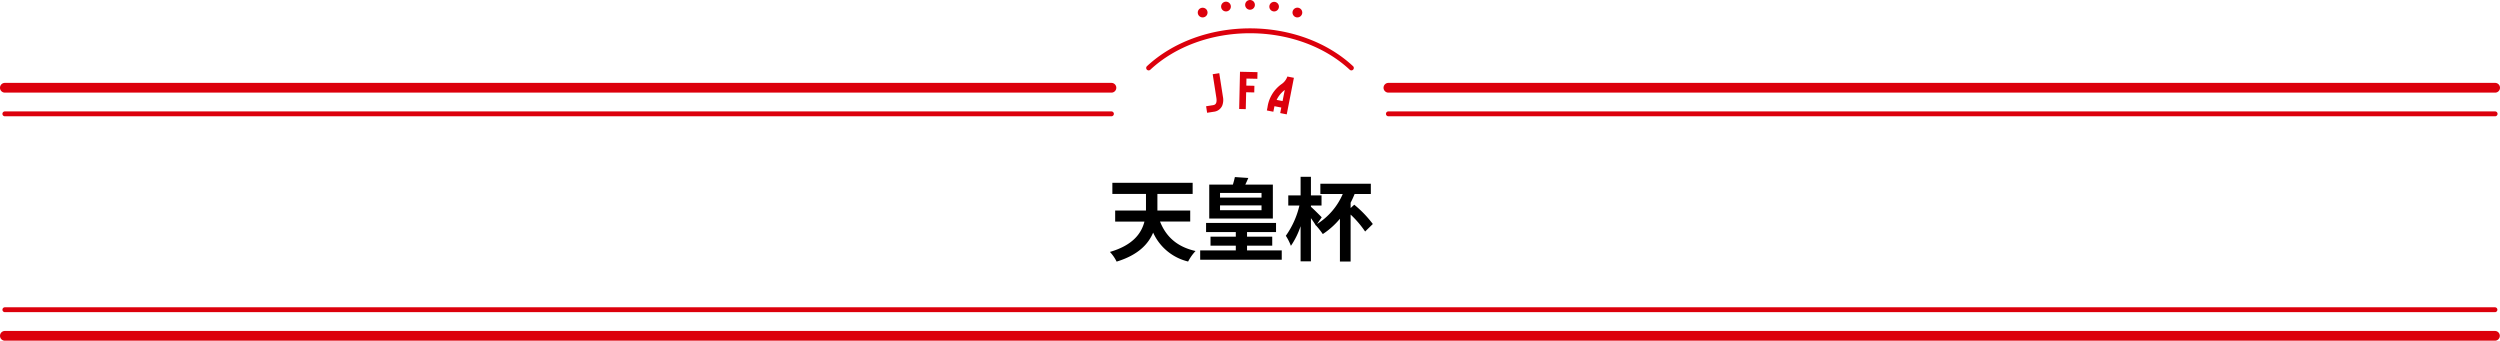
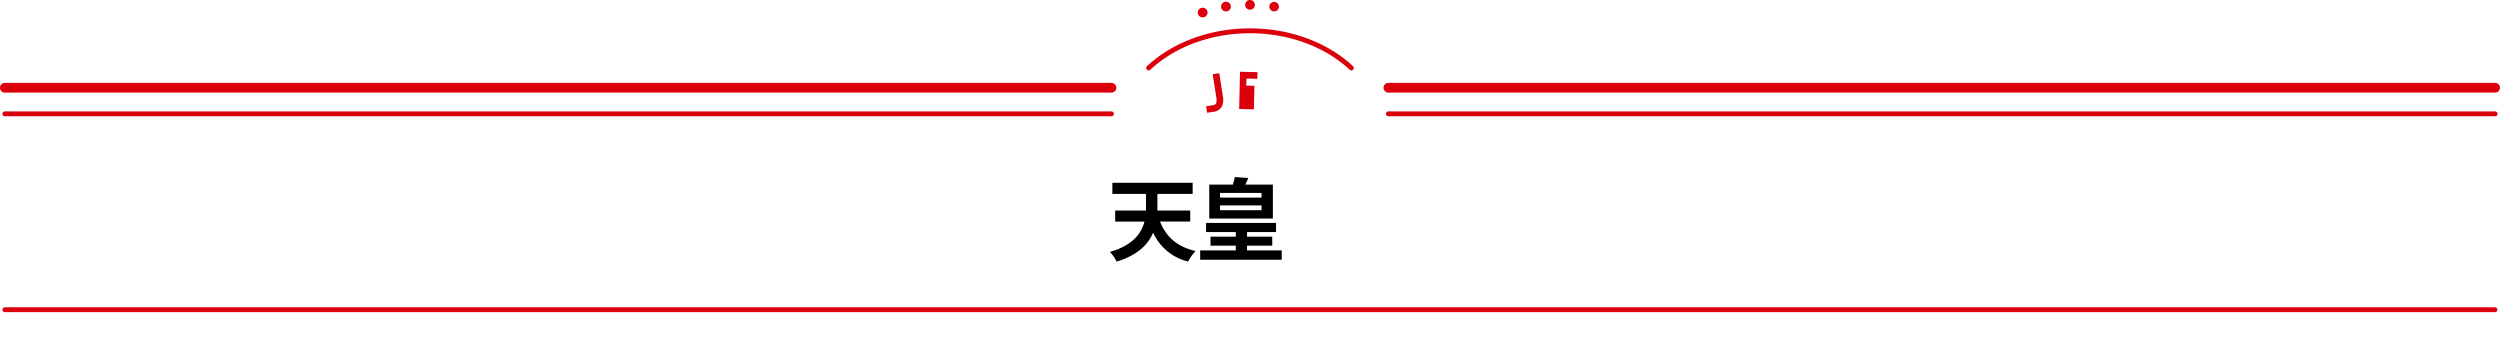
<svg xmlns="http://www.w3.org/2000/svg" id="グループ_20149" data-name="グループ 20149" width="800" height="109.022" viewBox="0 0 800 109.022">
  <defs>
    <clipPath id="clip-path">
      <rect id="長方形_26155" data-name="長方形 26155" width="800" height="109.022" fill="none" />
    </clipPath>
  </defs>
  <g id="グループ_20148" data-name="グループ 20148" clip-path="url(#clip-path)">
-     <path id="パス_54475" data-name="パス 54475" d="M828.75,8.036a1.568,1.568,0,0,1-.3-.03,1.509,1.509,0,0,1-.29-.09,1.72,1.72,0,0,1-.27-.14,1.806,1.806,0,0,1-.235-.2,1.571,1.571,0,0,1-.46-1.1,1.553,1.553,0,0,1,.12-.6,1.7,1.7,0,0,1,.145-.265,1.322,1.322,0,0,1,.2-.241,1.847,1.847,0,0,1,.235-.195,1.677,1.677,0,0,1,.27-.14,1.442,1.442,0,0,1,.29-.09,1.58,1.58,0,0,1,1.4.424,1.28,1.28,0,0,1,.2.241,1.7,1.7,0,0,1,.145.265,1.847,1.847,0,0,1,.12.6,1.562,1.562,0,0,1-1.56,1.555" transform="translate(-413.595 -2.461)" fill="#dc000c" />
    <path id="パス_54476" data-name="パス 54476" d="M798.228,3.639a1.533,1.533,0,1,1,.23.021,1.229,1.229,0,0,1-.23-.021M781.533,2.324a1.559,1.559,0,1,1,1.77,1.315,1.837,1.837,0,0,1-.23.015,1.558,1.558,0,0,1-1.54-1.33m7.675-.77a1.557,1.557,0,1,1,1.56,1.56,1.558,1.558,0,0,1-1.56-1.56" transform="translate(-390.758 0.001)" fill="#dc000c" />
    <path id="パス_54477" data-name="パス 54477" d="M768.14,8.055a1.555,1.555,0,0,1-1.1-.455,1.452,1.452,0,0,1-.2-.235,1.752,1.752,0,0,1-.145-.27,1.547,1.547,0,0,1-.09-.295,1.542,1.542,0,0,1,0-.605,1.547,1.547,0,0,1,.09-.295,1.963,1.963,0,0,1,.145-.265,1.488,1.488,0,0,1,.2-.241,1.609,1.609,0,0,1,2.2,0,1.488,1.488,0,0,1,.2.241,1.956,1.956,0,0,1,.145.265,2,2,0,0,1,.085.295,1.326,1.326,0,0,1,0,.605,2,2,0,0,1-.085.295,1.747,1.747,0,0,1-.145.27,1.451,1.451,0,0,1-.2.235,1.564,1.564,0,0,1-1.1.455" transform="translate(-383.29 -2.48)" fill="#dc000c" />
    <path id="パス_54478" data-name="パス 54478" d="M734.344,31.605a.779.779,0,0,1-.531-1.349c8.245-7.687,20.262-12.1,32.969-12.1s24.728,4.409,32.974,12.1a.779.779,0,0,1-1.062,1.14c-7.96-7.422-19.591-11.678-31.911-11.678S742.835,23.974,734.875,31.4a.778.778,0,0,1-.531.209" transform="translate(-366.782 -9.08)" fill="#dc000c" />
    <path id="パス_54479" data-name="パス 54479" d="M774.015,47.166l2.1-.327,1.175,7.541a5.1,5.1,0,0,1-.246,2.888,3.321,3.321,0,0,1-2.714,1.912l-2.1.328-.326-2.087,2.1-.327c.57-.089,1.518-.236,1.182-2.386Z" transform="translate(-385.953 -23.419)" fill="#dc000c" />
-     <path id="パス_54480" data-name="パス 54480" d="M793.066,57.841l.267-11.919,5.6.125-.047,2.128L795.4,48.1l-.051,2.256,2.592.059-.047,2.127L795.3,52.48l-.122,5.408Z" transform="translate(-396.533 -22.961)" fill="#dc000c" />
-     <path id="パス_54481" data-name="パス 54481" d="M819.445,49.385l-2.29,11.7-2.089-.41.347-1.774-2.182-.427c-.062.232-.363,1.771-.363,1.771l-2.073-.406L811,58.8a10.95,10.95,0,0,1,4.386-7.326,4.905,4.905,0,0,0,1.973-2.5Zm-3.625,7.442.7-3.549a8.69,8.69,0,0,0-2.595,3.177Z" transform="translate(-405.398 -24.489)" fill="#dc000c" />
+     <path id="パス_54480" data-name="パス 54480" d="M793.066,57.841l.267-11.919,5.6.125-.047,2.128L795.4,48.1l-.051,2.256,2.592.059-.047,2.127l-.122,5.408Z" transform="translate(-396.533 -22.961)" fill="#dc000c" />
    <path id="パス_54482" data-name="パス 54482" d="M726.381,129.384c1.914,4.814,5.424,8.091,11.368,9.425a15.33,15.33,0,0,0-2.378,3.364,16.469,16.469,0,0,1-11.193-9.251c-1.566,3.742-4.872,7.192-11.687,9.281a12.381,12.381,0,0,0-2.146-3.1c7.366-2.145,10.092-5.945,11.049-9.715h-9.367v-3.538h9.86V120.54H711.128v-3.567h25.693v3.567H725.541v5.307h10.5v3.538Z" transform="translate(-355.172 -58.486)" />
    <path id="パス_54483" data-name="パス 54483" d="M794.213,136.779v2.987h-26.1v-2.987h11.4v-1.508h-8.091V132.4h8.091v-1.479H770v-2.929h22.388v2.929h-9.28V132.4h8.062v2.871h-8.062v1.508ZM791.37,126.6H771.013V115.725h7.569c.26-.841.492-1.682.637-2.407l4.292.291c-.29.724-.637,1.45-.957,2.117h8.816Zm-3.625-8.206H774.464V119.9h13.281Zm0,4H774.464v1.537h13.281Z" transform="translate(-384.056 -56.659)" />
-     <path id="パス_54484" data-name="パス 54484" d="M844.818,122.076a35.542,35.542,0,0,1,5.945,6.177L848.3,130.66a31.584,31.584,0,0,0-4.64-5.423v15.021h-3.422V126.572a24.919,24.919,0,0,1-5.481,4.9,27.172,27.172,0,0,0-2.175-2.755l-.029.058-.116-.2-.029-.029c-.348-.609-.9-1.392-1.45-2.175V140.2H827.65V128.949a24.952,24.952,0,0,1-3.1,6.293,16.722,16.722,0,0,0-1.624-3.219,27.535,27.535,0,0,0,4.35-9.686h-3.567v-3.248h3.944v-5.944h3.306v5.944h3.393v3.248h-3.393v.406c.928.812,2.958,2.842,3.451,3.365l-1.479,2.145a21.165,21.165,0,0,0,8.207-9.6h-7.163v-3.277h16.153v3.277h-5.191a30.353,30.353,0,0,1-1.276,2.785v1.711Z" transform="translate(-411.461 -56.572)" />
    <path id="パス_54485" data-name="パス 54485" d="M1241.175,56.166H887.023a1.558,1.558,0,0,1,0-3.116h354.152a1.558,1.558,0,0,1,0,3.116" transform="translate(-442.733 -26.525)" fill="#dc000c" />
    <path id="パス_54486" data-name="パス 54486" d="M1241.953,72.865H887.8a.779.779,0,0,1,0-1.558h354.151a.779.779,0,0,1,0,1.558" transform="translate(-443.512 -35.653)" fill="#dc000c" />
    <path id="パス_54487" data-name="パス 54487" d="M355.659,56.166H1.558a1.558,1.558,0,0,1,0-3.116h354.1a1.558,1.558,0,0,1,0,3.116" transform="translate(0 -26.525)" fill="#dc000c" />
    <path id="パス_54488" data-name="パス 54488" d="M356.438,72.865H2.336a.779.779,0,0,1,0-1.558h354.1a.779.779,0,0,1,0,1.558" transform="translate(-0.779 -35.653)" fill="#dc000c" />
    <path id="パス_54489" data-name="パス 54489" d="M799.166,198.223H2.343a.779.779,0,1,1,0-1.558H799.166a.779.779,0,0,1,0,1.558" transform="translate(-0.782 -98.332)" fill="#dc000c" />
-     <path id="パス_54490" data-name="パス 54490" d="M798.387,214.929H1.564a1.558,1.558,0,0,1,0-3.116H798.387a1.558,1.558,0,0,1,0,3.116" transform="translate(-0.004 -105.907)" fill="#dc000c" />
  </g>
</svg>